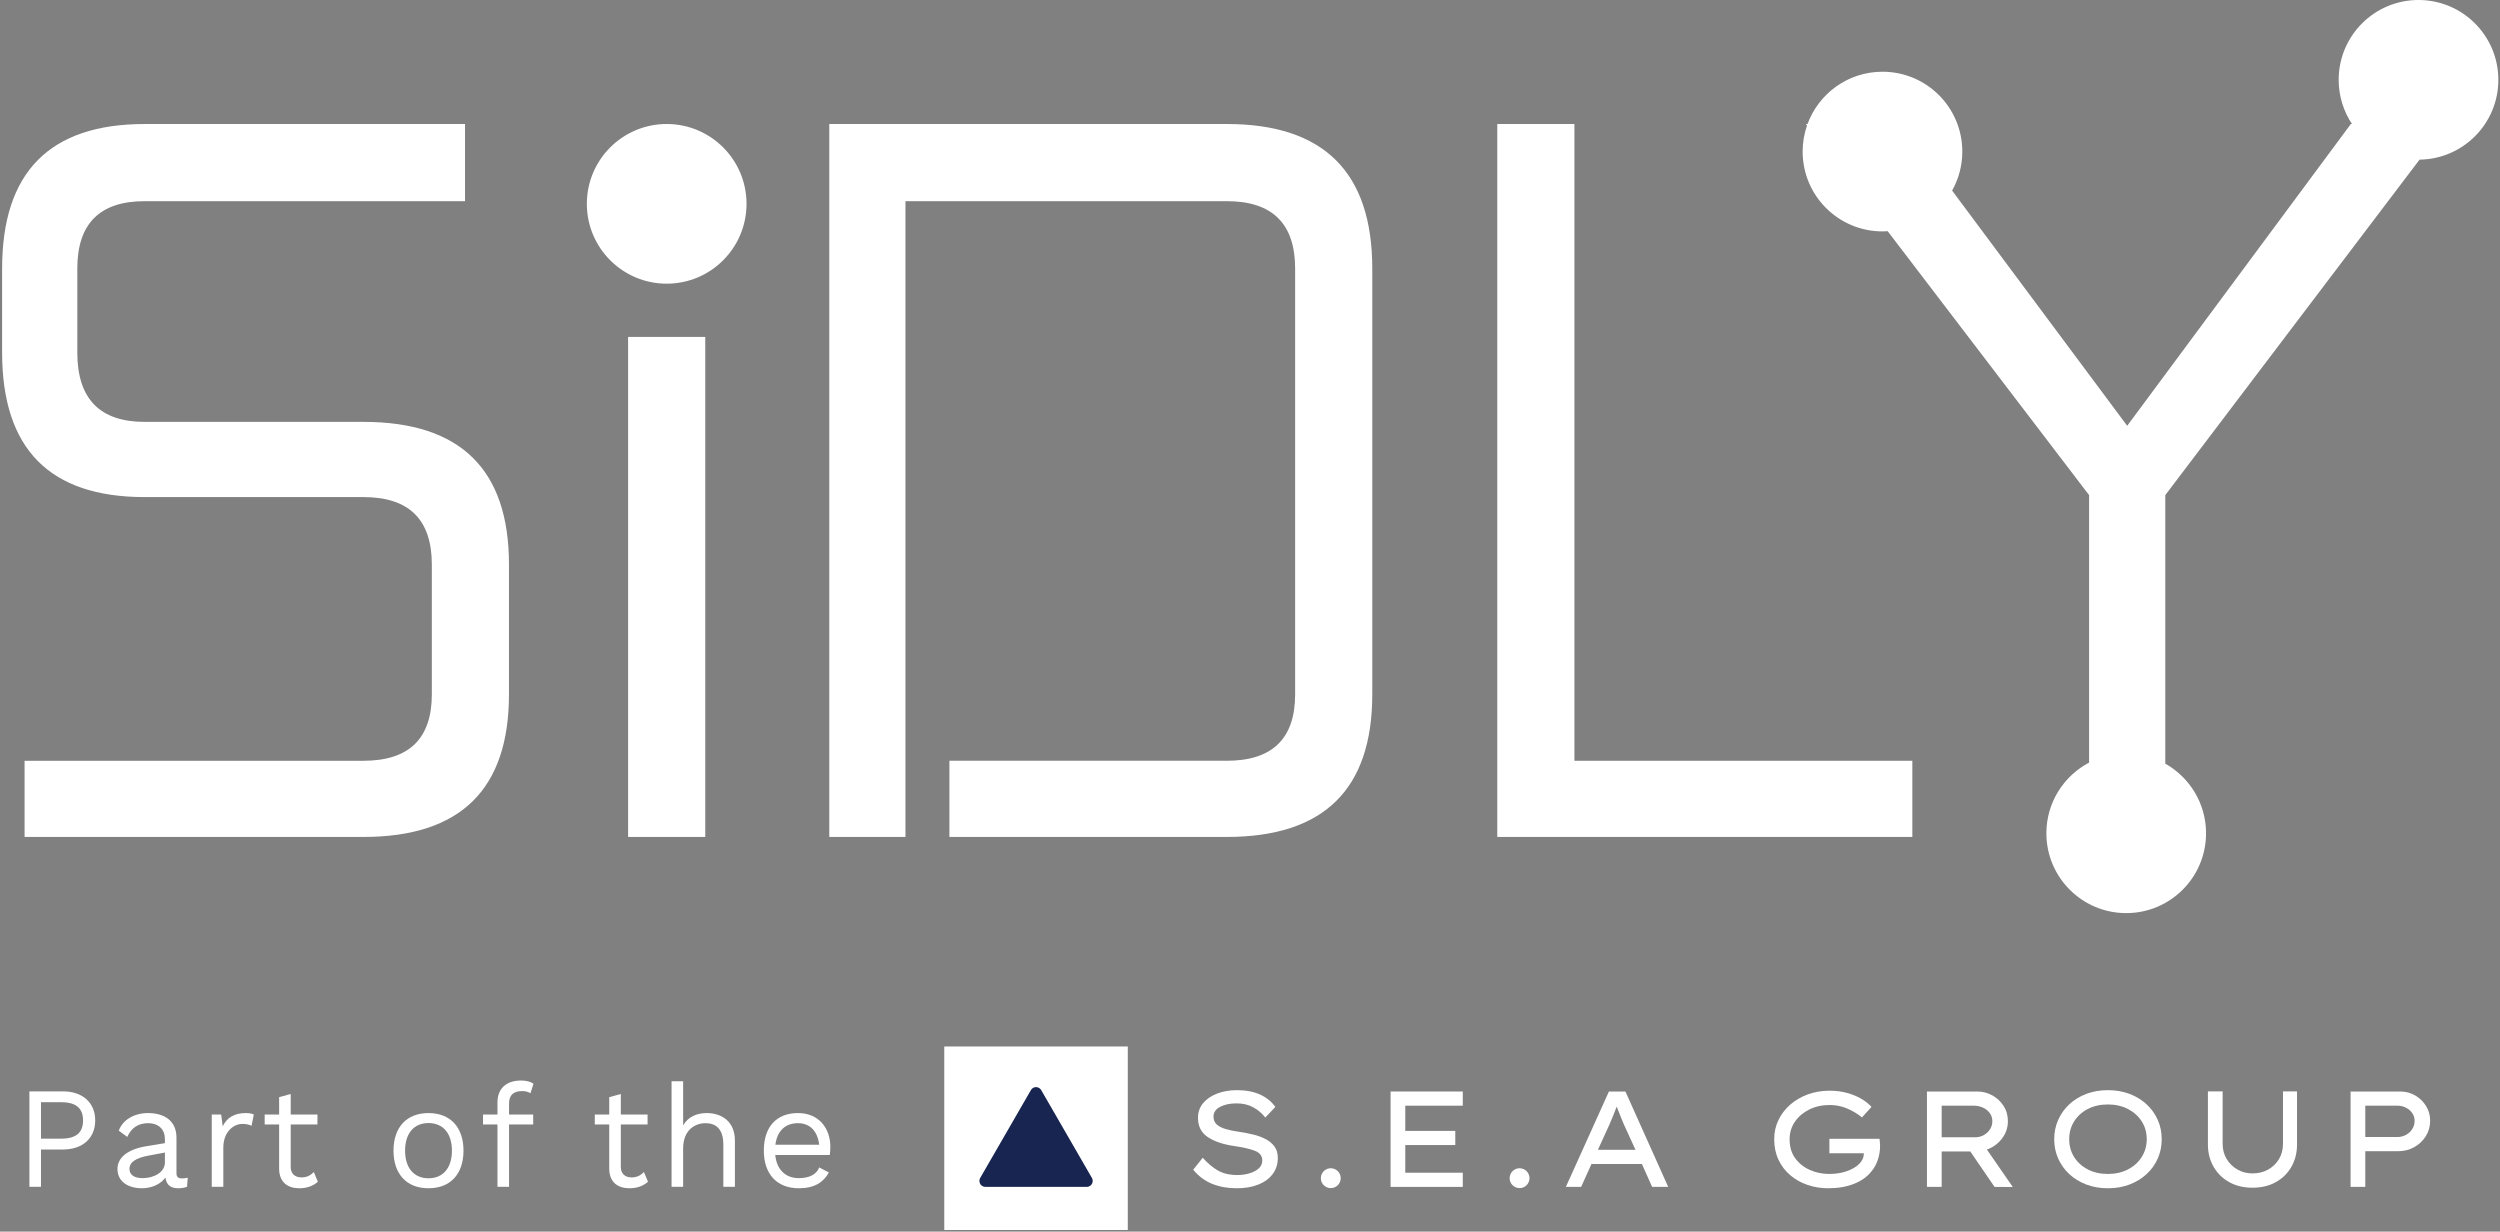
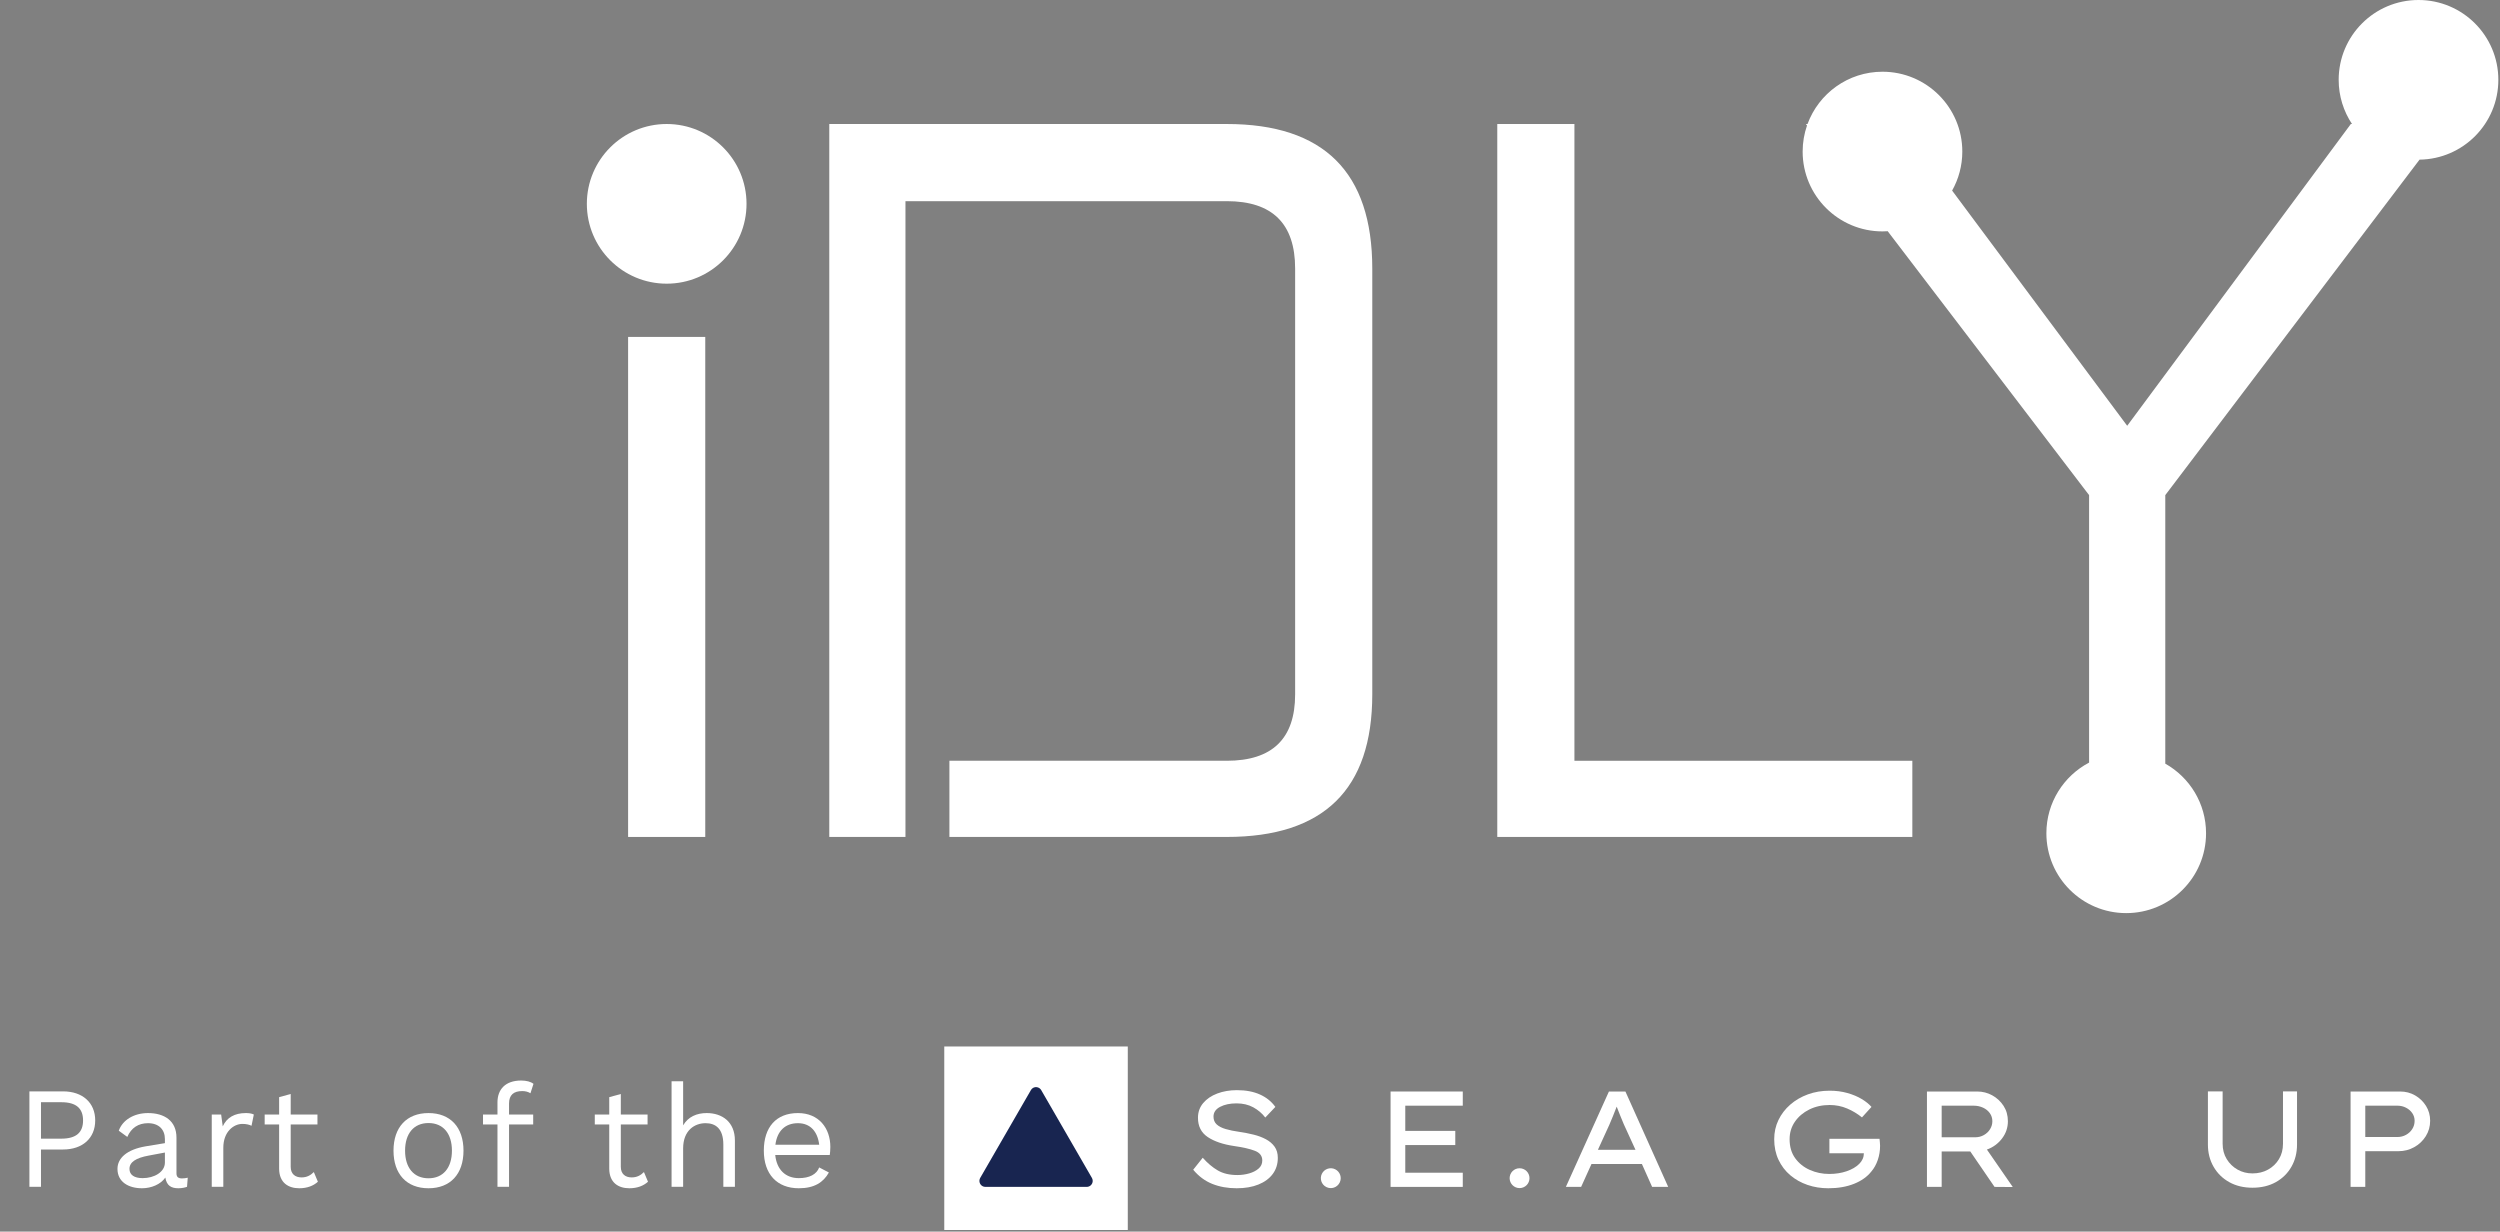
<svg xmlns="http://www.w3.org/2000/svg" fill="none" viewBox="0 0 680 335" height="335" width="680">
  <rect x="0" y="0" width="680" height="335" fill="#808080" stroke="none" />
  <path fill="white" d="M256.841 284.643H306.757V334.561H256.841V284.643Z" />
  <path fill="#182550" d="M280.402 296.515L266.617 320.39C266.176 321.162 266.434 322.153 267.206 322.614C267.445 322.761 267.738 322.834 268.014 322.834H295.583C296.483 322.834 297.2 322.117 297.218 321.216C297.218 320.923 297.144 320.647 296.998 320.39L283.213 296.516C282.772 295.744 281.78 295.468 280.99 295.909C280.751 296.056 280.53 296.259 280.402 296.515Z" />
  <path fill="white" d="M359.556 319.255C360.223 317.921 361.847 317.38 363.181 318.047C364.515 318.714 365.056 320.337 364.388 321.672C363.721 323.007 362.099 323.547 360.765 322.88C359.43 322.213 358.889 320.591 359.556 319.255Z" />
  <path fill="white" d="M413.32 317.762C414.814 317.762 416.023 318.971 416.023 320.462C416.023 321.955 414.814 323.164 413.32 323.164C411.829 323.164 410.62 321.955 410.62 320.462C410.62 318.971 411.829 317.762 413.32 317.762Z" />
  <path fill="white" d="M327.144 314.905C328.452 316.387 329.825 317.542 331.258 318.37C332.69 319.198 334.457 319.612 336.558 319.612C337.669 319.612 338.745 319.463 339.782 319.166C340.819 318.87 341.672 318.432 342.339 317.85C343.006 317.271 343.34 316.535 343.34 315.646C343.34 314.411 342.667 313.533 341.32 313.015C339.974 312.495 338.089 312.063 335.668 311.717C332.654 311.272 330.263 310.457 328.495 309.271C326.731 308.085 325.847 306.344 325.847 304.045C325.847 302.488 326.322 301.148 327.274 300.024C328.224 298.9 329.503 298.035 331.109 297.43C332.716 296.825 334.494 296.522 336.446 296.522C338.867 296.522 340.955 296.918 342.71 297.707C344.464 298.499 345.86 299.622 346.898 301.08L344.156 303.971C343.289 302.835 342.204 301.909 340.893 301.191C339.584 300.475 338.064 300.117 336.335 300.117C334.556 300.117 333.067 300.431 331.869 301.061C330.67 301.691 330.072 302.576 330.072 303.713C330.072 304.601 330.362 305.312 330.942 305.843C331.523 306.375 332.338 306.794 333.388 307.103C334.439 307.412 335.668 307.664 337.076 307.862C338.435 308.06 339.738 308.314 340.986 308.622C342.234 308.932 343.351 309.351 344.34 309.882C345.328 310.415 346.114 311.088 346.693 311.902C347.273 312.718 347.565 313.731 347.565 314.942C347.565 316.623 347.106 318.079 346.193 319.315C345.28 320.551 343.982 321.508 342.303 322.187C340.621 322.867 338.646 323.207 336.372 323.207C333.926 323.207 331.715 322.811 329.738 322.02C327.762 321.229 326.031 319.945 324.55 318.166L327.144 314.905Z" />
  <path fill="white" d="M378.234 296.89H397.875V300.745H382.235V307.602H395.837V311.456H382.235V318.979H397.875V322.834H378.234V296.89Z" />
  <path fill="white" d="M437.741 305.934L434.627 312.753H444.856L441.669 305.785C441.347 304.995 441.026 304.217 440.705 303.451C440.384 302.685 440.063 301.869 439.741 301.005C439.395 301.894 439.061 302.74 438.742 303.544C438.42 304.347 438.086 305.143 437.741 305.934ZM449.377 322.834L446.597 316.607H432.885L430.068 322.834H425.917L437.629 296.89H442.113L453.75 322.834H449.377Z" />
  <path fill="white" d="M497.669 296.67C499.398 296.67 501.004 296.881 502.487 297.3C503.969 297.721 505.267 298.263 506.378 298.93C507.489 299.597 508.379 300.314 509.046 301.08L506.454 303.934C505.242 302.946 503.895 302.137 502.413 301.507C500.931 300.877 499.348 300.561 497.669 300.561C495.618 300.561 493.77 300.969 492.128 301.784C490.485 302.6 489.181 303.706 488.218 305.101C487.255 306.499 486.772 308.085 486.772 309.864C486.772 311.916 487.278 313.639 488.292 315.035C489.304 316.43 490.632 317.493 492.276 318.222C493.92 318.951 495.68 319.315 497.557 319.315C499.286 319.315 500.869 319.068 502.301 318.573C503.734 318.079 504.871 317.412 505.711 316.572C506.551 315.733 506.971 314.769 506.971 313.682H497.594V309.752H511.233C511.257 310.074 511.289 310.395 511.326 310.716C511.363 311.038 511.382 311.346 511.382 311.644C511.382 313.002 511.172 314.293 510.752 315.516C510.331 316.739 509.752 317.784 509.01 318.647C507.873 320.081 506.299 321.198 504.285 322.002C502.27 322.805 499.942 323.207 497.298 323.207C495.297 323.207 493.412 322.904 491.647 322.299C489.88 321.693 488.317 320.816 486.959 319.667C485.599 318.517 484.531 317.116 483.752 315.46C482.974 313.806 482.584 311.939 482.584 309.864C482.584 307.986 482.967 306.25 483.734 304.657C484.498 303.063 485.568 301.668 486.939 300.469C488.311 299.271 489.91 298.337 491.739 297.67C493.567 297.003 495.543 296.67 497.669 296.67Z" />
  <path fill="white" d="M536.843 300.745H528.134V309.343H537.213C538.103 309.343 538.905 309.139 539.622 308.732C540.339 308.325 540.902 307.788 541.31 307.119C541.717 306.452 541.92 305.736 541.92 304.971C541.92 304.154 541.691 303.426 541.235 302.784C540.778 302.141 540.16 301.641 539.382 301.282C538.603 300.925 537.757 300.745 536.843 300.745ZM546.146 304.971C546.146 306.724 545.607 308.3 544.533 309.696C543.459 311.091 542.092 312.086 540.439 312.679L547.48 322.871L542.513 322.834L535.916 313.197H528.134V322.834H524.131V296.89H537.808C539.264 296.89 540.623 297.237 541.883 297.928C543.143 298.62 544.168 299.572 544.96 300.782C545.75 301.993 546.146 303.389 546.146 304.971Z" />
-   <path fill="white" d="M583.912 309.864C583.912 308.06 583.46 306.449 582.559 305.028C581.655 303.607 580.408 302.482 578.815 301.654C577.221 300.828 575.4 300.413 573.348 300.413C571.274 300.413 569.445 300.828 567.864 301.654C566.281 302.482 565.046 303.607 564.157 305.028C563.267 306.449 562.822 308.06 562.822 309.864C562.822 311.668 563.267 313.281 564.157 314.701C565.046 316.121 566.281 317.246 567.864 318.073C569.445 318.901 571.274 319.315 573.348 319.315C575.4 319.315 577.221 318.901 578.815 318.073C580.408 317.246 581.655 316.115 582.559 314.682C583.46 313.25 583.912 311.643 583.912 309.864ZM587.987 309.864C587.987 311.743 587.629 313.49 586.913 315.109C586.197 316.727 585.184 318.141 583.873 319.352C582.565 320.562 581.021 321.508 579.242 322.187C577.464 322.867 575.499 323.207 573.348 323.207C571.224 323.207 569.265 322.867 567.474 322.187C565.682 321.508 564.139 320.562 562.842 319.352C561.545 318.141 560.537 316.727 559.822 315.109C559.105 313.49 558.745 311.743 558.745 309.864C558.745 307.986 559.105 306.239 559.822 304.62C560.537 303.002 561.545 301.587 562.842 300.376C564.139 299.165 565.682 298.221 567.474 297.542C569.265 296.862 571.224 296.522 573.348 296.522C575.499 296.522 577.464 296.862 579.242 297.542C581.021 298.221 582.565 299.165 583.873 300.376C585.184 301.587 586.197 303.002 586.913 304.62C587.629 306.239 587.987 307.986 587.987 309.864Z" />
  <path fill="white" d="M624.791 296.857V311.311C624.791 313.56 624.285 315.573 623.271 317.352C622.257 319.131 620.843 320.528 619.028 321.54C617.211 322.554 615.092 323.059 612.671 323.059C610.274 323.059 608.168 322.554 606.352 321.54C604.536 320.528 603.115 319.131 602.091 317.352C601.065 315.573 600.552 313.56 600.552 311.311V296.857H604.555V311.089C604.555 312.67 604.925 314.066 605.668 315.276C606.408 316.487 607.39 317.438 608.613 318.13C609.836 318.822 611.19 319.167 612.671 319.167C614.252 319.167 615.668 318.822 616.915 318.13C618.162 317.438 619.151 316.487 619.88 315.276C620.609 314.066 620.974 312.67 620.974 311.089V296.857H624.791Z" />
  <path fill="white" d="M652.105 309.269C652.945 309.269 653.724 309.072 654.44 308.676C655.157 308.281 655.725 307.749 656.145 307.082C656.565 306.416 656.776 305.674 656.776 304.859C656.776 304.093 656.565 303.401 656.145 302.784C655.725 302.166 655.157 301.672 654.44 301.301C653.724 300.93 652.945 300.745 652.105 300.745H643.358V309.269H652.105ZM652.846 296.89C654.329 296.89 655.682 297.243 656.905 297.947C658.127 298.651 659.115 299.603 659.87 300.8C660.623 301.999 661 303.352 661 304.859C661 306.392 660.604 307.788 659.814 309.048C659.023 310.308 657.973 311.301 656.664 312.03C655.354 312.759 653.922 313.124 652.365 313.124H643.358V322.834H639.356V296.89H652.846Z" />
  <path fill="white" d="M22.592 304.759C22.592 301.533 20.783 299.803 16.693 299.803H11.147V309.714H16.693C20.783 309.714 22.592 307.984 22.592 304.759ZM25.897 304.759C25.897 309.636 22.397 312.664 17.166 312.664H11.147V322.812H8V296.854H17.166C22.397 296.854 25.897 299.881 25.897 304.759Z" />
  <path fill="white" d="M44.854 316.206V313.491L40.448 314.317C36.987 314.947 35.216 316.088 35.216 317.936C35.216 319.588 36.556 320.453 38.797 320.453C41.943 320.453 44.854 318.801 44.854 316.206ZM51.068 320.336L50.872 322.813C50.321 323.009 49.495 323.207 48.511 323.207C46.584 323.207 45.324 322.498 44.972 320.296C43.713 322.144 41.156 323.207 38.639 323.207C34.942 323.207 31.953 321.476 31.953 317.936C31.953 314.985 34.548 312.665 39.622 311.801L44.854 310.936V309.833C44.854 307.237 43.202 305.507 40.252 305.507C37.656 305.507 35.689 306.766 34.627 309.244L32.307 307.553C33.329 304.642 36.437 302.755 40.252 302.755C44.735 302.755 48 304.877 48 309.44V319.115C48 320.06 48.394 320.531 49.495 320.531C50.007 320.531 50.596 320.453 51.068 320.336Z" />
  <path fill="white" d="M69.042 303.146L68.413 306.214C67.823 305.9 66.958 305.703 65.935 305.703C63.575 305.703 60.742 307.787 60.742 312.192V322.812H57.596V303.146H60.153L60.586 306.371C61.686 303.973 63.81 302.754 66.878 302.754C67.548 302.754 68.451 302.832 69.042 303.146Z" />
  <path fill="white" d="M86.466 321.436C85.245 322.537 83.553 323.207 81.391 323.207C78.481 323.207 75.963 321.752 75.923 317.936V305.861H71.99V303.147H75.923V298.428L79.071 297.563V303.147H86.347V305.861H79.071V317.385C79.071 319.312 80.29 320.256 82.02 320.256C83.436 320.256 84.46 319.706 85.363 318.801L86.466 321.436Z" />
  <path fill="white" d="M110.181 312.98C110.181 317.661 112.579 320.493 116.552 320.493C120.524 320.493 122.924 317.661 122.924 312.98C122.924 308.299 120.524 305.468 116.552 305.468C112.579 305.468 110.181 308.299 110.181 312.98ZM126.071 312.98C126.071 319.352 122.491 323.207 116.552 323.207C110.613 323.207 107.033 319.352 107.033 312.98C107.033 306.609 110.613 302.755 116.552 302.755C122.491 302.755 126.071 306.609 126.071 312.98Z" />
  <path fill="white" d="M138.459 303.146H145.027V305.86H138.459V322.812H135.311V305.86H131.379V303.146H135.311V299.843C135.311 296.341 137.437 293.903 141.762 293.903C143.14 293.903 144.397 294.219 145.106 294.808L144.281 297.365C143.651 296.971 142.943 296.774 142.038 296.774C139.757 296.774 138.459 297.797 138.459 300.157V303.146Z" />
  <path fill="white" d="M176.256 321.436C175.037 322.537 173.345 323.207 171.183 323.207C168.271 323.207 165.754 321.752 165.715 317.936V305.861H161.782V303.147H165.715V298.428L168.862 297.563V303.147H176.139V305.861H168.862V317.385C168.862 319.312 170.08 320.256 171.812 320.256C173.228 320.256 174.25 319.706 175.155 318.801L176.256 321.436Z" />
  <path fill="white" d="M199.893 310.225V322.812H196.747V311.327C196.747 306.962 194.623 305.506 191.909 305.506C189.039 305.506 185.812 307.354 185.812 312.389V322.812H182.666V294.1H185.812V306.097C187.19 303.736 189.55 302.754 192.224 302.754C196.433 302.754 199.893 305.152 199.893 310.225Z" />
  <path fill="white" d="M210.906 311.368H222.822C222.39 307.749 220.384 305.507 217.041 305.507C213.54 305.507 211.376 307.671 210.906 311.368ZM225.695 314.16H210.865C211.26 318.133 213.658 320.453 217.277 320.453C220.148 320.453 222.114 319.431 222.822 317.542L225.457 318.92C223.963 321.593 221.525 323.207 217.277 323.207C211.338 323.207 207.76 319.352 207.76 312.98C207.76 306.609 211.103 302.755 217.041 302.755C222.744 302.755 225.852 306.883 225.852 311.958C225.852 312.863 225.773 313.609 225.695 314.16Z" />
-   <path fill="white" d="M98.861 114.753H39.358C27.138 114.753 21.029 108.469 21.029 95.892V73.046C21.029 60.828 27.138 54.718 39.358 54.718H126.488V33.732H39.358C13.5 33.732 0.575 46.84 0.575 73.046V95.892C0.575 122.104 13.5 135.207 39.358 135.207H98.861C111.255 135.207 117.456 141.316 117.456 153.536V188.866C117.456 200.911 111.255 206.929 98.861 206.929H6.684V227.649H98.861C125.247 227.649 138.441 214.723 138.441 188.866V153.536C138.441 127.682 125.247 114.753 98.861 114.753Z" />
  <path fill="white" d="M191.831 91.643H170.846V227.65H191.831V91.643Z" />
  <path fill="white" d="M333.681 33.73H225.565V227.648H246.285V54.718H333.681C346.075 54.718 352.276 60.827 352.276 73.046V188.865C352.276 200.91 346.075 206.928 333.681 206.928H258.24V227.648H333.681C360.067 227.648 373.26 214.722 373.26 188.865V73.046C373.26 46.84 360.066 33.73 333.681 33.73Z" />
  <path fill="white" d="M428.244 33.73H407.26V227.648H520.156V206.929H428.244V33.73Z" />
  <path fill="white" d="M658.115 43.422C669.976 43.271 679.549 33.612 679.549 21.715C679.549 9.722 669.826 0 657.834 0C645.842 0 636.119 9.722 636.119 21.715C636.119 26.159 637.457 30.29 639.748 33.732H639.426L578.596 115.815L530.977 51.839C532.739 48.699 533.748 45.081 533.748 41.225C533.748 29.233 524.025 19.51 512.033 19.51C502.674 19.51 494.699 25.432 491.646 33.732H491.199L491.508 34.136C490.74 36.359 490.319 38.742 490.319 41.225C490.319 53.217 500.042 62.94 512.034 62.94C512.511 62.94 512.983 62.919 513.452 62.889L568.235 134.675V207.425C561.329 211.06 556.616 218.303 556.616 226.651C556.616 238.643 566.339 248.366 578.331 248.366C590.323 248.366 600.046 238.643 600.046 226.651C600.046 218.52 595.573 211.436 588.956 207.715V134.675L658.115 43.422Z" />
  <path fill="white" d="M181.339 77.16C193.332 77.16 203.054 67.438 203.054 55.446C203.054 43.453 193.332 33.73 181.339 33.73C169.346 33.73 159.624 43.453 159.624 55.446C159.624 67.438 169.346 77.16 181.339 77.16Z" />
</svg>